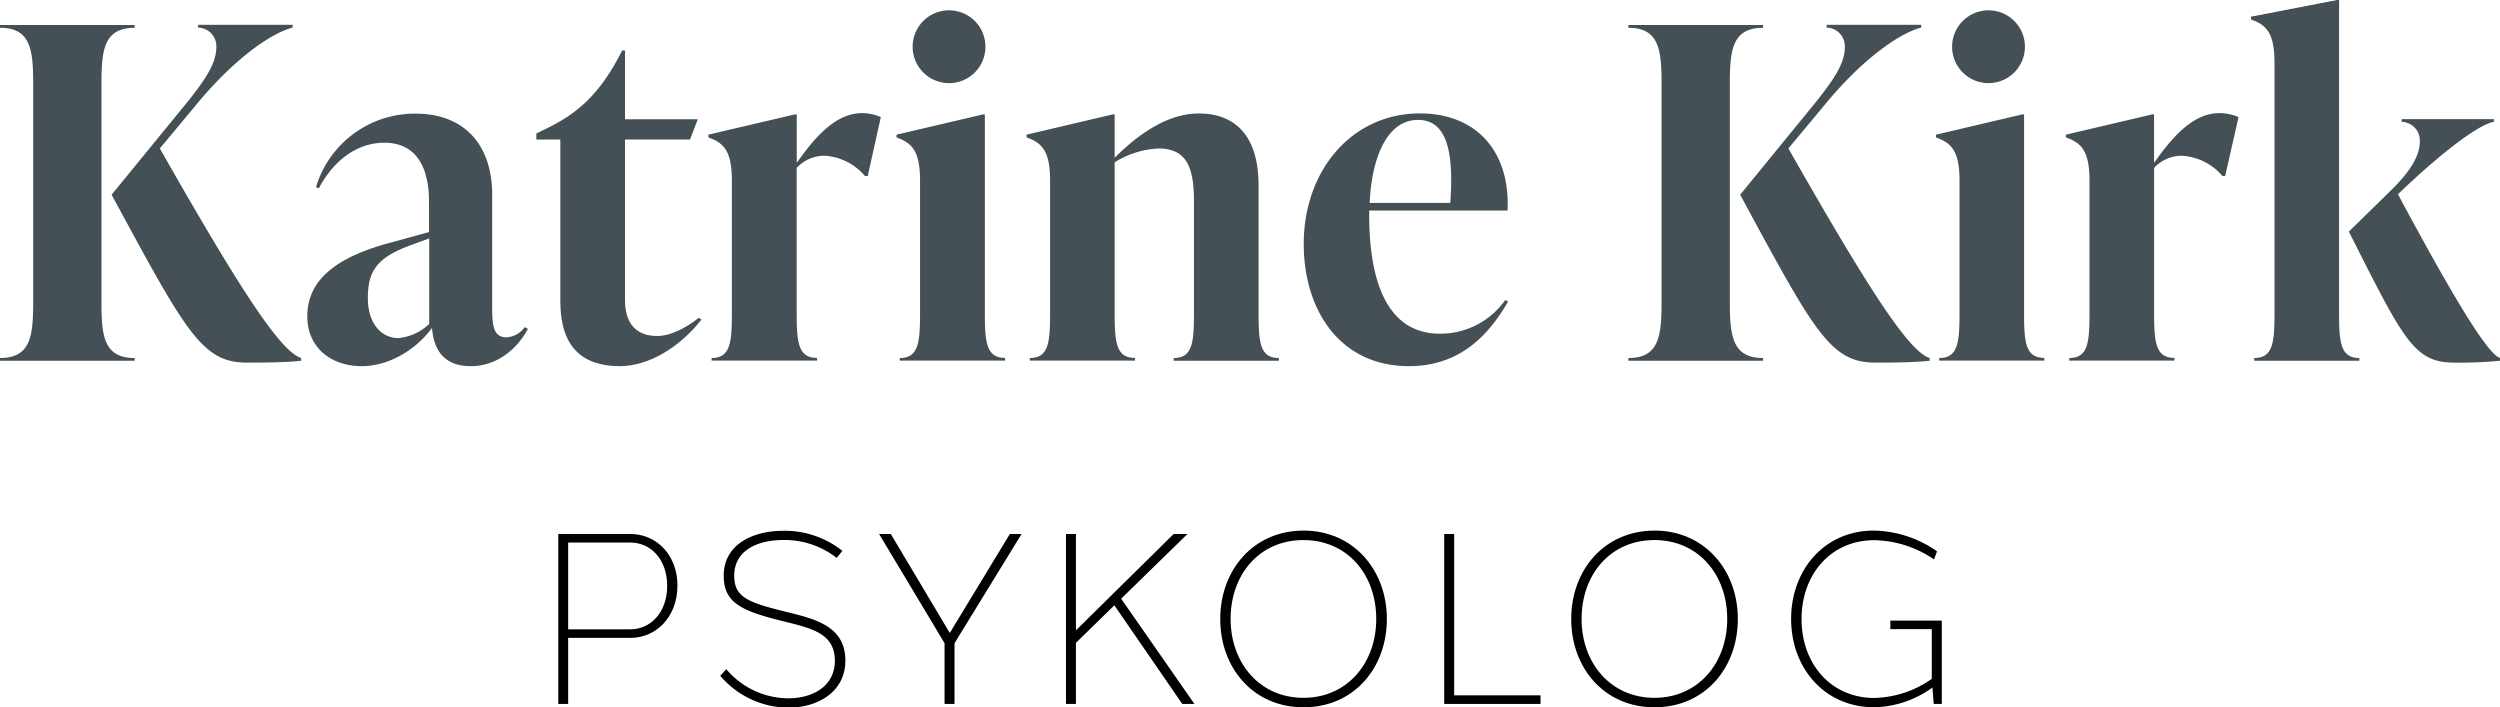
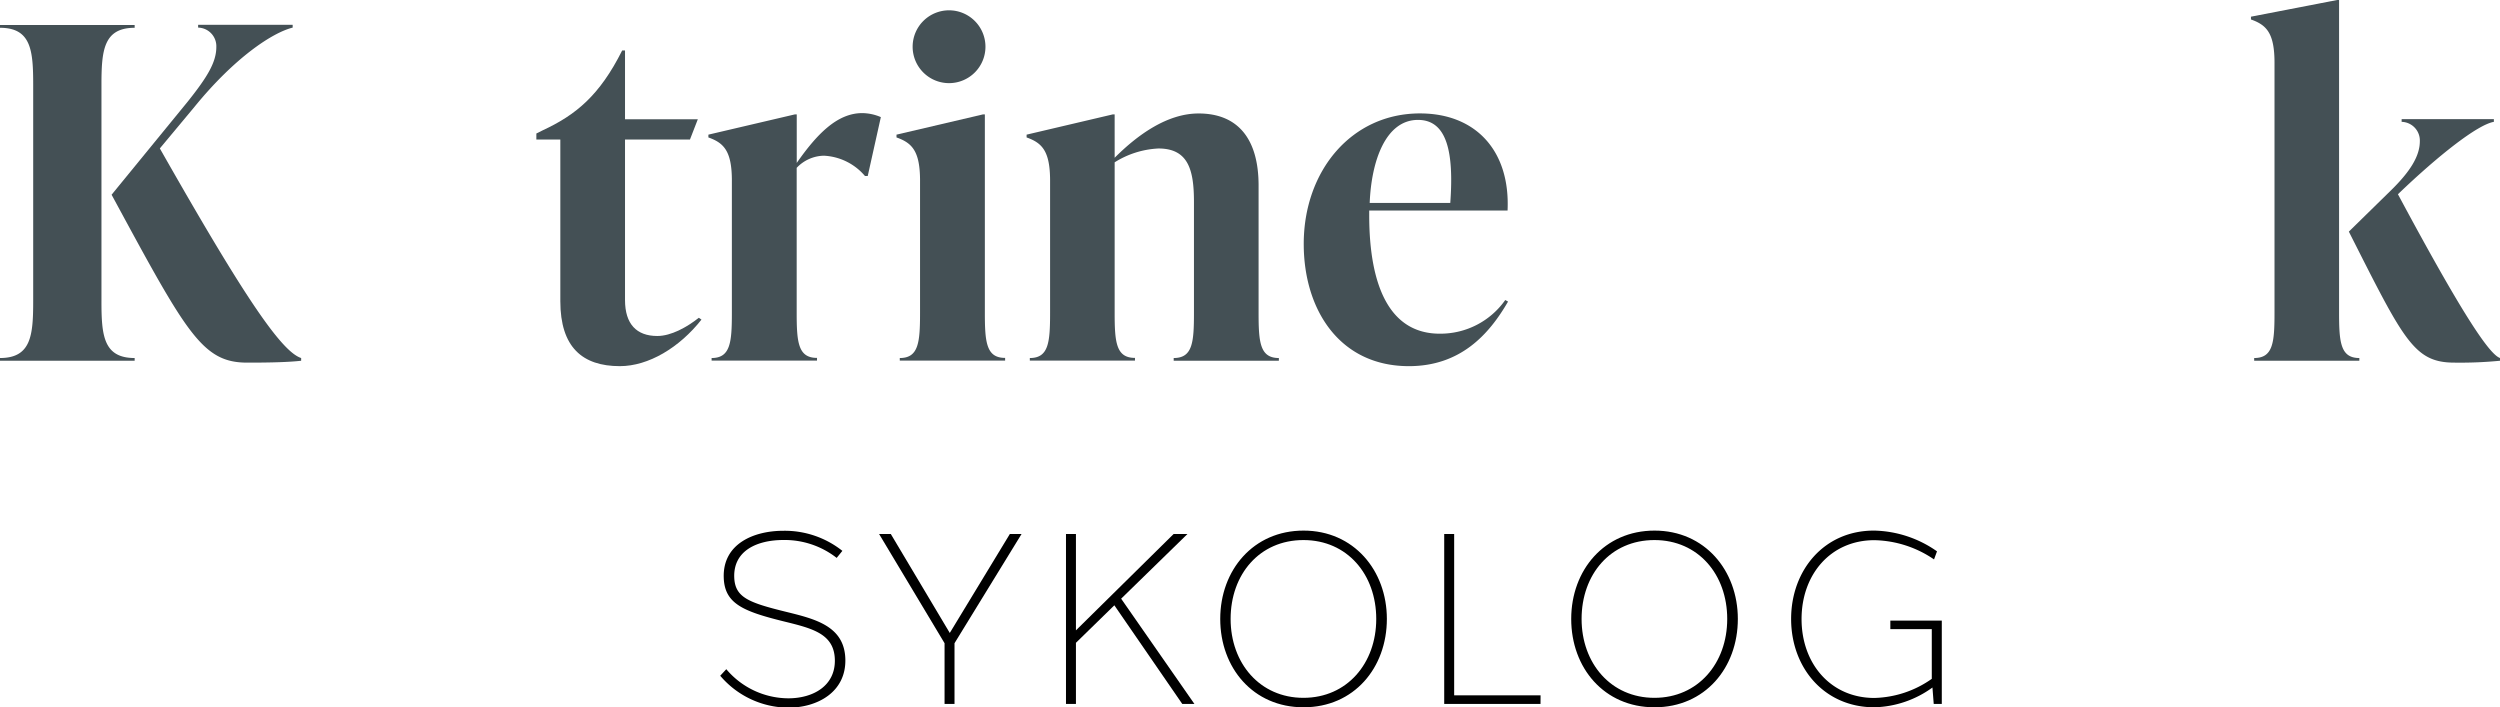
<svg xmlns="http://www.w3.org/2000/svg" id="Layer_1" data-name="Layer 1" viewBox="0 0 411.99 116.59">
  <defs>
    <style> .cls-1 { fill: #445055; } </style>
  </defs>
  <g>
    <g>
      <path class="cls-1" d="M250.19,456v.45H228V456c5.17,0,5.47-3.8,5.47-9.43V411c0-5.62-.3-9.42-5.47-9.42v-.46h22.19v.46c-5.16,0-5.47,3.8-5.47,9.42v35.57C244.72,452.18,245,456,250.19,456Zm27.44,0v.45c-2.66.31-7.14.31-8.89.31-7.45,0-10-4.87-22.35-27.67l12.55-15.35c3.19-4,4.71-6.46,4.71-9a3.07,3.07,0,0,0-3-3.19v-.46h15.58v.46c-3.34.83-9.57,4.94-16.19,13.07l-5.7,6.84C267.6,444.8,274.21,454.91,277.63,456Z" transform="translate(-228 -397)" />
-       <path class="cls-1" d="M315,451.19c-1.22,2.35-4.34,6.15-9.43,6.15s-6.15-3.57-6.38-6.3c-2.66,3.64-7.15,6.3-11.55,6.3-5.33,0-9-3.26-9-8.2,0-5.63,4.18-9.51,13.15-12l6.91-1.9v-4.72c0-2.12,0-10-7.37-10-4.87,0-8.66,3.42-10.79,7.53l-.46-.23a17,17,0,0,1,16.42-12.09c8,0,12.61,5.1,12.61,13.38v18c0,3.12,0,5.48,2.36,5.48a4,4,0,0,0,3-1.68Zm-16.27-.76V436.29l-3.11,1.14c-5.55,2.05-7,4.26-7,8.74,0,4.11,2.21,6.54,5,6.54A8.38,8.38,0,0,0,298.68,450.43Z" transform="translate(-228 -397)" />
      <path class="cls-1" d="M343.6,449.67c-3.65,4.63-8.74,7.67-13.45,7.67-6.16,0-9.81-3.11-9.81-10.71V420h-3.95V419l1.06-.53c5.4-2.51,9.35-5.7,13.08-13.15H331v11.33h12L341.7,420H331v26.45c0,3.95,1.9,5.92,5.32,5.92,2.28,0,4.87-1.44,6.84-3Z" transform="translate(-228 -397)" />
      <path class="cls-1" d="M373.16,416.3,371,426h-.46a9.48,9.48,0,0,0-6.76-3.34,6.32,6.32,0,0,0-4.49,2v23.87c0,4.86.23,7.45,3.35,7.45v.45H345.27V456c3.11,0,3.34-2.59,3.34-7.45V426.79c0-4.86-1.29-6.23-3.87-7.14v-.46L359,415.85h.3v8c3.35-4.79,6.69-8.21,10.8-8.21A7.92,7.92,0,0,1,373.16,416.3Z" transform="translate(-228 -397)" />
      <path class="cls-1" d="M376.28,456c3.11,0,3.34-2.59,3.34-7.45V426.79c0-4.86-1.29-6.23-3.88-7.14v-.46L390,415.85h.3v32.68c0,4.86.23,7.45,3.34,7.45v.45H376.28Zm2.12-51.38a6,6,0,1,1,6.08,6.08A6,6,0,0,1,378.4,404.6Z" transform="translate(-228 -397)" />
      <path class="cls-1" d="M438.75,456v.45H421.42V456c3.12,0,3.34-2.59,3.34-7.45V430.29c0-5.25-.91-8.82-5.85-8.82a14.84,14.84,0,0,0-7.22,2.28v24.78c0,4.86.23,7.45,3.35,7.45v.45H397.71V456c3.11,0,3.34-2.59,3.34-7.45V426.79c0-4.86-1.29-6.23-3.87-7.14v-.46l14.21-3.34h.3V423c3.8-3.8,8.67-7.3,13.83-7.3,6.54,0,9.89,4.26,9.89,11.86v21C435.41,453.39,435.63,456,438.75,456Z" transform="translate(-228 -397)" />
      <path class="cls-1" d="M476.52,446.7c-3.12,5.4-7.83,10.64-16.34,10.64-11.4,0-17.33-9.27-17.33-20.14,0-12.08,7.9-21.51,19.15-21.51,9.28,0,14.9,6.24,14.44,16h-22.8v.76c0,11.78,3.42,19.54,11.63,19.54a13.06,13.06,0,0,0,10.79-5.55Zm-22.8-16.26H467c.61-8.36-.53-13.68-5.32-13.68C456.38,416.76,454,423.45,453.72,430.44Z" transform="translate(-228 -397)" />
-       <path class="cls-1" d="M518.55,456v.45h-22.2V456c5.17,0,5.47-3.8,5.47-9.43V411c0-5.62-.3-9.42-5.47-9.42v-.46h22.2v.46c-5.17,0-5.48,3.8-5.48,9.42v35.57C513.07,452.18,513.38,456,518.55,456ZM546,456v.45c-2.66.31-7.14.31-8.89.31-7.45,0-10-4.87-22.34-27.67l12.54-15.35c3.19-4,4.71-6.46,4.71-9a3.07,3.07,0,0,0-3-3.19v-.46h15.58v.46c-3.34.83-9.57,4.94-16.18,13.07l-5.7,6.84C536,444.8,542.56,454.91,546,456Z" transform="translate(-228 -397)" />
-       <path class="cls-1" d="M547.58,456c3.11,0,3.34-2.59,3.34-7.45V426.79c0-4.86-1.29-6.23-3.88-7.14v-.46l14.22-3.34h.3v32.68c0,4.86.23,7.45,3.34,7.45v.45H547.58Zm2.12-51.38a6,6,0,1,1,6.08,6.08A6,6,0,0,1,549.7,404.6Z" transform="translate(-228 -397)" />
-       <path class="cls-1" d="M596.9,416.3,594.7,426h-.46a9.48,9.48,0,0,0-6.76-3.34,6.32,6.32,0,0,0-4.49,2v23.87c0,4.86.23,7.45,3.35,7.45v.45H569V456c3.11,0,3.34-2.59,3.34-7.45V426.79c0-4.86-1.29-6.23-3.87-7.14v-.46l14.21-3.34h.3v8c3.35-4.79,6.69-8.21,10.8-8.21A7.92,7.92,0,0,1,596.9,416.3Z" transform="translate(-228 -397)" />
      <path class="cls-1" d="M616.81,456v.45H599.48V456c3.12,0,3.35-2.59,3.35-7.45v-41.2c0-4.86-1.29-6.23-3.88-7.14v-.46L613.16,397h.31v51.53C613.47,453.39,613.7,456,616.81,456ZM640,456v.45a68.19,68.19,0,0,1-7.52.31c-6.69,0-8.36-3.73-17.4-21.59l6.83-6.69c3.2-3.11,4.87-5.7,4.87-8.21a3.08,3.08,0,0,0-3-3.19v-.45h15.2v.45c-2.66.46-9,5.4-15.81,11.93C633.15,447.62,638.09,455.37,640,456Z" transform="translate(-228 -397)" />
    </g>
    <g>
-       <path d="M331.9,485c4.22,0,7.77,3.4,7.74,8.56s-3.54,8.56-7.74,8.56H321.63V513H320V485H331.9Zm0,1.41H321.63v14.3H331.9c3.24,0,6.05-2.71,6.05-7.16S335.16,486.41,331.9,486.41Z" transform="translate(-228 -397)" />
      <path d="M366.82,487.78l-.94,1.16a13.92,13.92,0,0,0-8.77-2.95c-4.24,0-8.27,1.68-8.11,6.17.13,3.3,2.37,4.15,8.56,5.67,4.73,1.17,9.61,2.32,9.75,7.79s-4.66,8-9.39,8a14.84,14.84,0,0,1-11.23-5.26l1-1.08a13.46,13.46,0,0,0,10.22,4.8c4.11,0,7.78-2.07,7.67-6.38s-3.8-5.16-8.47-6.31c-6.64-1.65-9.7-2.91-9.84-7.19-.19-5.62,5-7.73,9.82-7.73A15.27,15.27,0,0,1,366.82,487.78Z" transform="translate(-228 -397)" />
      <path d="M385.3,513h-1.64V503l-10.79-18h1.93l9.72,16.31,9.9-16.31h1.93L385.3,503Z" transform="translate(-228 -397)" />
      <path d="M405.31,502.93V513h-1.64V485h1.64v15.88L421.41,485h2.28l-10.93,10.66L424.83,513h-2l-11.19-16.25Z" transform="translate(-228 -397)" />
      <path d="M456.55,499c0,8.05-5.41,14.56-13.73,14.56s-13.73-6.51-13.73-14.56,5.46-14.56,13.73-14.56S456.55,491,456.55,499Zm-25.75,0c0,7.29,4.81,13,12,13s12-5.69,12-13-4.76-13-12-13S430.8,491.66,430.8,499Z" transform="translate(-228 -397)" />
      <path d="M481.87,513H466V485h1.64v26.59h14.24Z" transform="translate(-228 -397)" />
      <path d="M514.39,499c0,8.05-5.41,14.56-13.73,14.56s-13.73-6.51-13.73-14.56,5.46-14.56,13.73-14.56S514.39,491,514.39,499Zm-25.75,0c0,7.29,4.81,13,12,13s12-5.69,12-13-4.76-13-12-13S488.64,491.66,488.64,499Z" transform="translate(-228 -397)" />
      <path d="M548,513h-1.33l-.21-2.7a17,17,0,0,1-9.56,3.26c-8.27,0-13.73-6.51-13.73-14.56s5.46-14.61,13.73-14.56a18.62,18.62,0,0,1,10.31,3.42l-.49,1.33a18,18,0,0,0-9.83-3.17c-7.2,0-12,5.64-12,13s4.81,13,12,13a17.09,17.09,0,0,0,9.46-3.15v-8.19h-6.83v-1.41H548Z" transform="translate(-228 -397)" />
    </g>
  </g>
</svg>